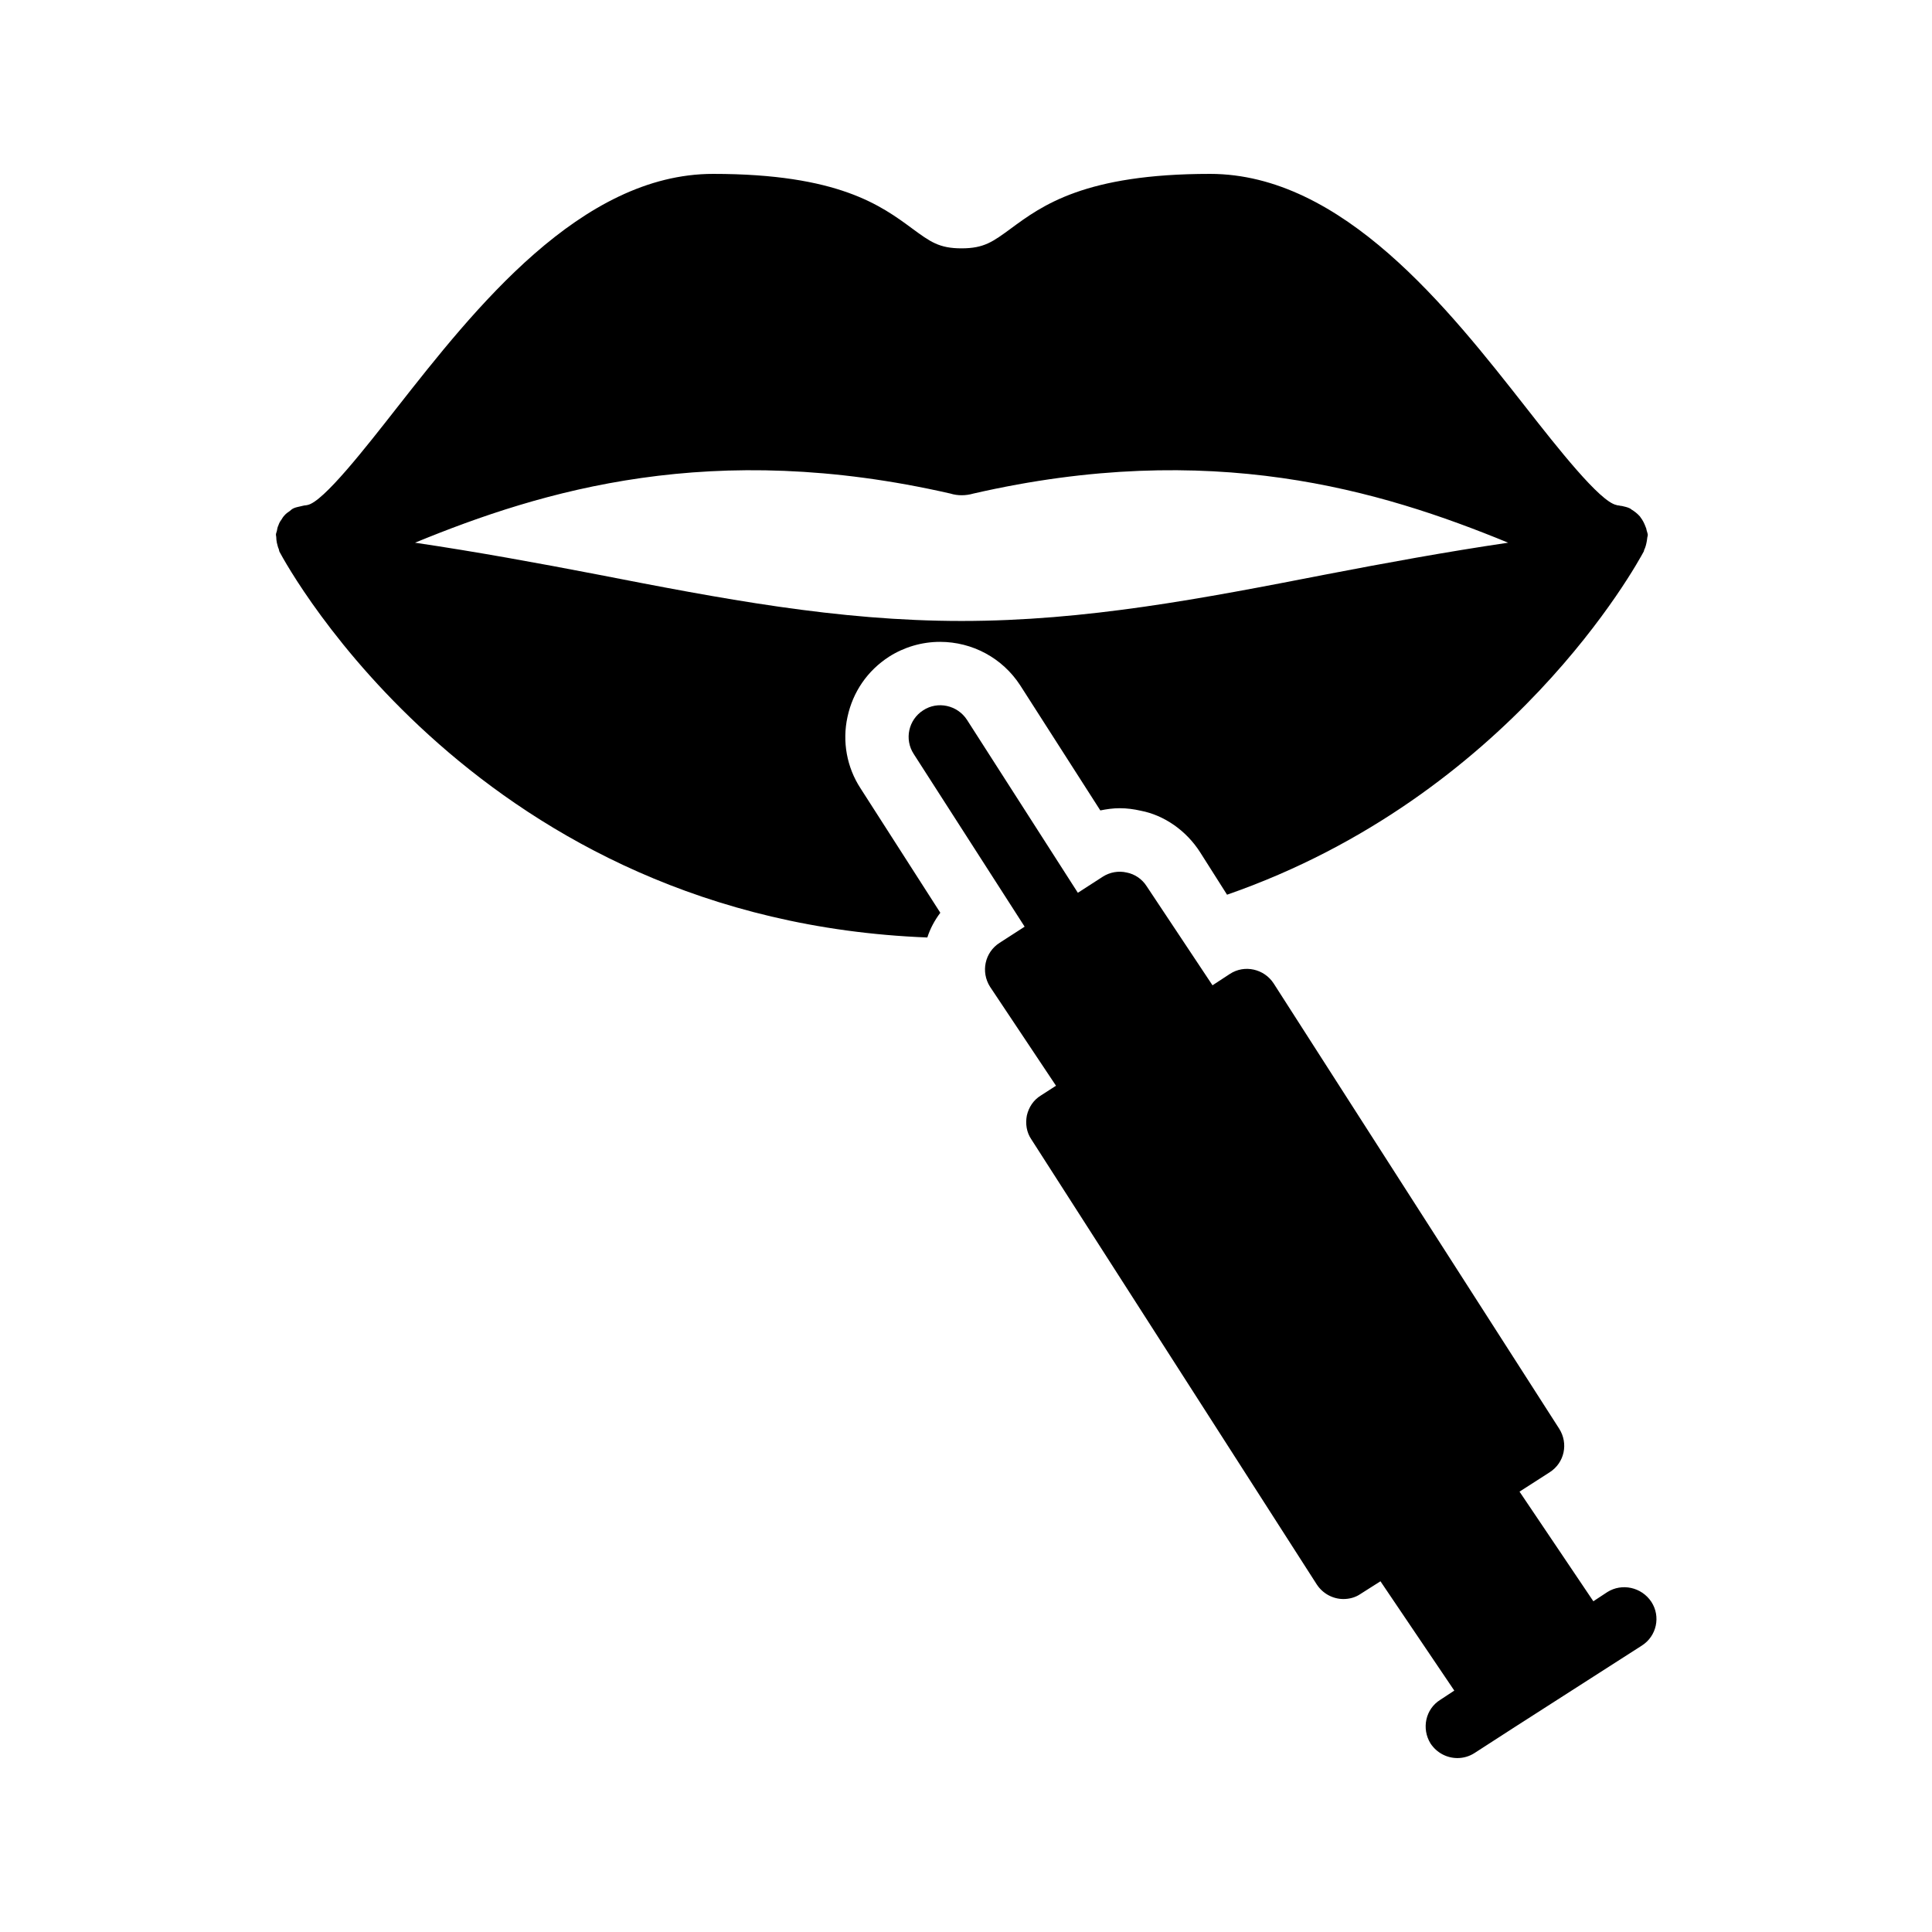
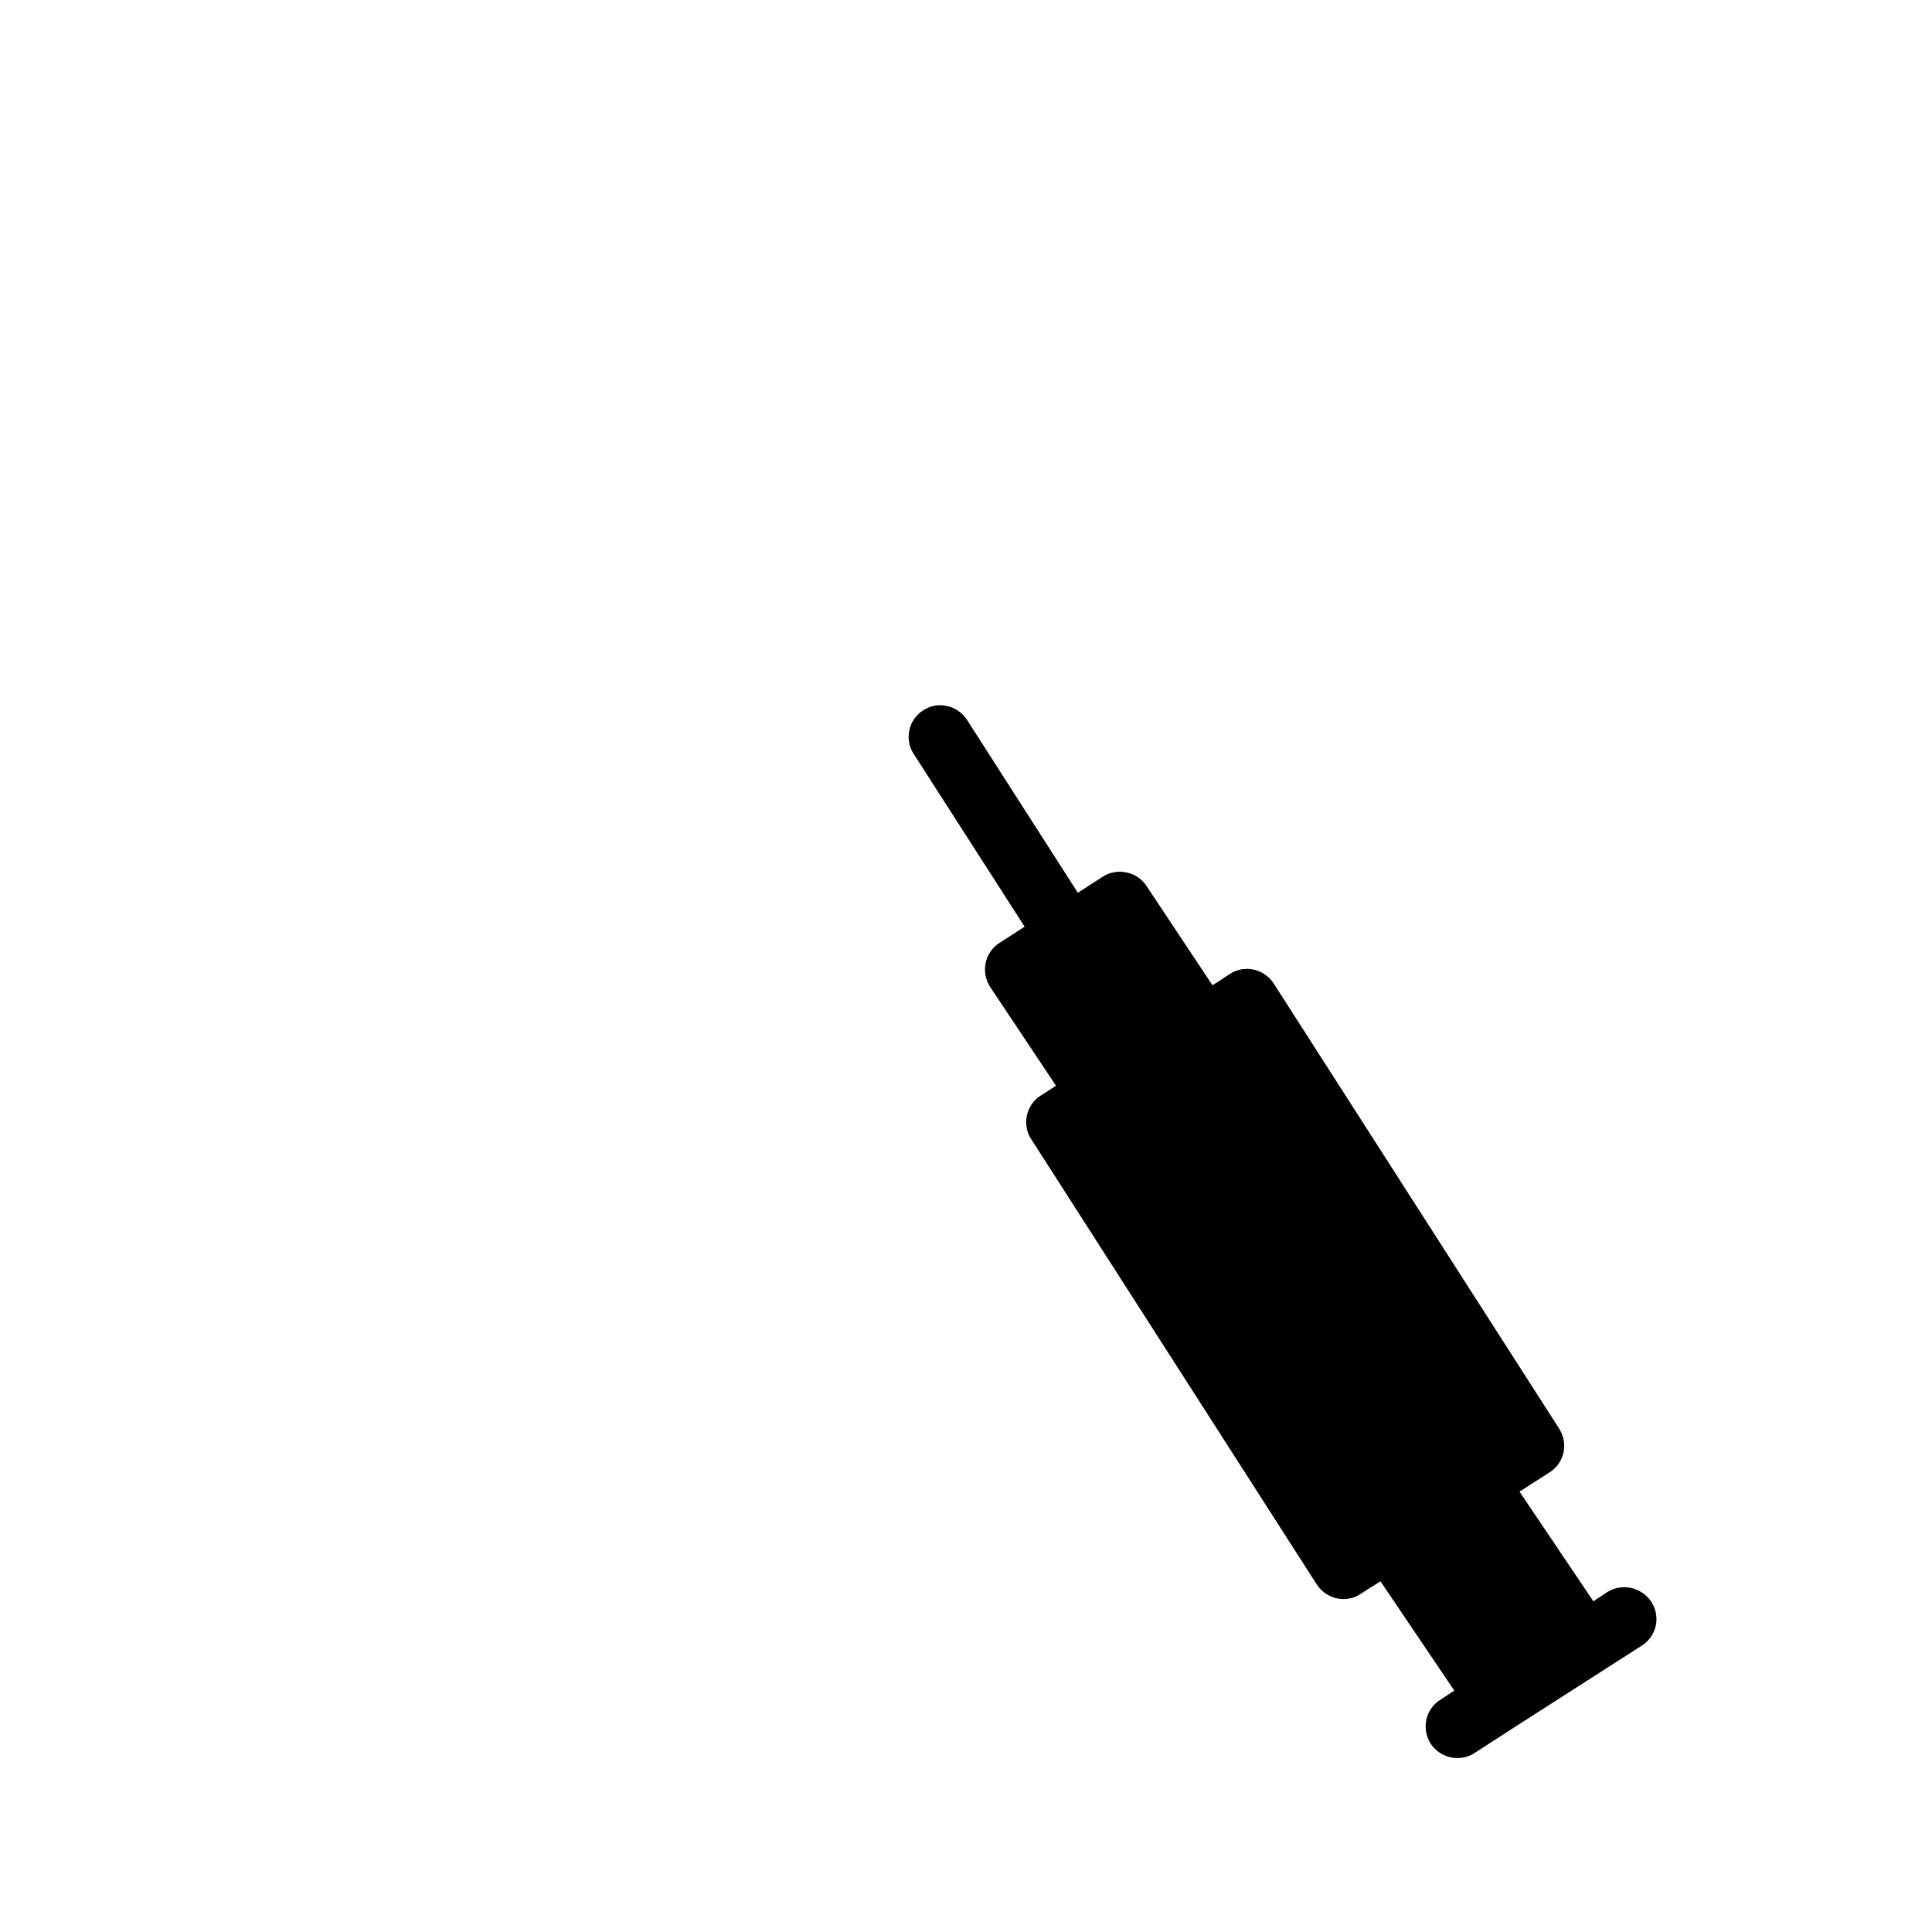
<svg xmlns="http://www.w3.org/2000/svg" fill="#000000" width="800px" height="800px" version="1.1" viewBox="144 144 512 512">
  <g>
-     <path d="m217.37 287.82c0.168 0.586 0.25 1.176 0.504 1.68 0.082 0.25 0.082 0.418 0.168 0.672 2.184 4.113 53.152 97.656 171.71 102.27 0.754-2.352 1.93-4.535 3.441-6.551l-21.16-33c-3.609-5.543-4.871-12.344-3.441-18.895 1.426-6.633 5.289-12.258 11-15.953 3.945-2.519 8.648-3.945 13.52-3.945 8.566 0 16.543 4.281 21.242 11.504l21.242 33.168c1.68-0.336 3.359-0.586 5.121-0.586 1.93 0 3.777 0.25 5.625 0.672 6.129 1.176 12.008 5.207 15.703 11l7.137 11.25c75.152-26.113 108.66-87.664 110.42-90.938 0.082-0.082 0.082-0.25 0.082-0.336 0.418-0.84 0.586-1.594 0.754-2.519 0-0.168 0.082-0.418 0.082-0.586 0-0.336 0.168-0.672 0.168-1.008-0.082-0.586-0.336-1.09-0.418-1.68-0.082-0.168-0.082-0.25-0.168-0.418-0.336-0.922-0.754-1.762-1.344-2.519-0.082-0.082-0.082-0.168-0.168-0.25-0.672-0.754-1.426-1.344-2.266-1.848-0.082-0.082-0.168-0.168-0.25-0.168 0-0.082-0.082-0.082-0.082-0.082-0.672-0.336-1.426-0.504-2.184-0.672-0.418 0-0.754-0.168-1.176-0.168-0.082 0-0.168-0.082-0.25-0.082-4.367-0.84-15.703-15.281-23.93-25.777-20.57-26.207-48.617-61.977-83.801-61.977-33.168 0-44.504 8.398-52.816 14.527-4.703 3.441-7.055 5.207-13.016 5.207-5.961 0-8.312-1.762-13.016-5.207-8.309-6.129-19.645-14.527-52.812-14.527-35.098 0-63.227 35.77-83.801 61.969-8.23 10.496-19.48 24.938-23.68 25.777-0.168 0-0.25 0.082-0.418 0.082-0.418 0-0.922 0.168-1.344 0.25-0.672 0.168-1.258 0.25-1.848 0.504-0.082 0.082-0.25 0.082-0.336 0.168-0.336 0.168-0.504 0.418-0.754 0.586-0.504 0.336-1.008 0.672-1.426 1.176-0.336 0.336-0.586 0.754-0.84 1.176-0.336 0.418-0.586 0.922-0.754 1.426-0.25 0.504-0.336 1.008-0.418 1.512-0.082 0.336-0.25 0.672-0.25 1.008 0 0.168 0.082 0.418 0.082 0.586-0.008 0.512 0.078 1.016 0.16 1.52zm178.52-13.016c1.848 0.586 4.031 0.586 6.047 0 62.977-14.441 107.82-0.922 141.74 13.016-16.457 2.434-32.496 5.375-48.199 8.398-32.746 6.383-63.648 12.344-96.648 12.344s-63.898-5.961-96.648-12.344c-15.703-3.023-31.738-5.961-48.199-8.398 33.93-13.938 78.766-27.457 141.91-13.016z" />
    <path d="m569.95 565.92-3.695 2.434-19.566-29.055 7.977-5.121c3.945-2.519 5.039-7.641 2.519-11.586l-75.656-117.98c-2.519-3.863-7.727-5.039-11.586-2.519l-4.617 3.023-17.465-26.281c-1.176-1.848-3.106-3.191-5.289-3.609-2.184-0.504-4.449-0.082-6.297 1.09l-6.633 4.281-29.391-45.848c-2.519-3.863-7.727-5.039-11.586-2.519-3.945 2.519-5.039 7.727-2.519 11.586l29.391 45.762-6.633 4.281c-3.945 2.519-5.039 7.727-2.519 11.672l17.465 26.199-4.031 2.602c-1.93 1.176-3.191 3.106-3.695 5.289-0.418 2.184-0.082 4.449 1.176 6.297l75.656 117.98c1.594 2.434 4.281 3.863 7.055 3.863 1.594 0 3.191-0.418 4.535-1.344l5.289-3.359 19.566 28.969-3.695 2.434c-3.945 2.434-5.039 7.641-2.602 11.586 1.68 2.519 4.367 3.863 7.137 3.863 1.512 0 3.106-0.418 4.535-1.344l10.664-6.887 22.922-14.695 10.746-6.887c3.945-2.519 5.039-7.727 2.519-11.586-2.606-3.93-7.812-5.023-11.676-2.59z" />
  </g>
</svg>